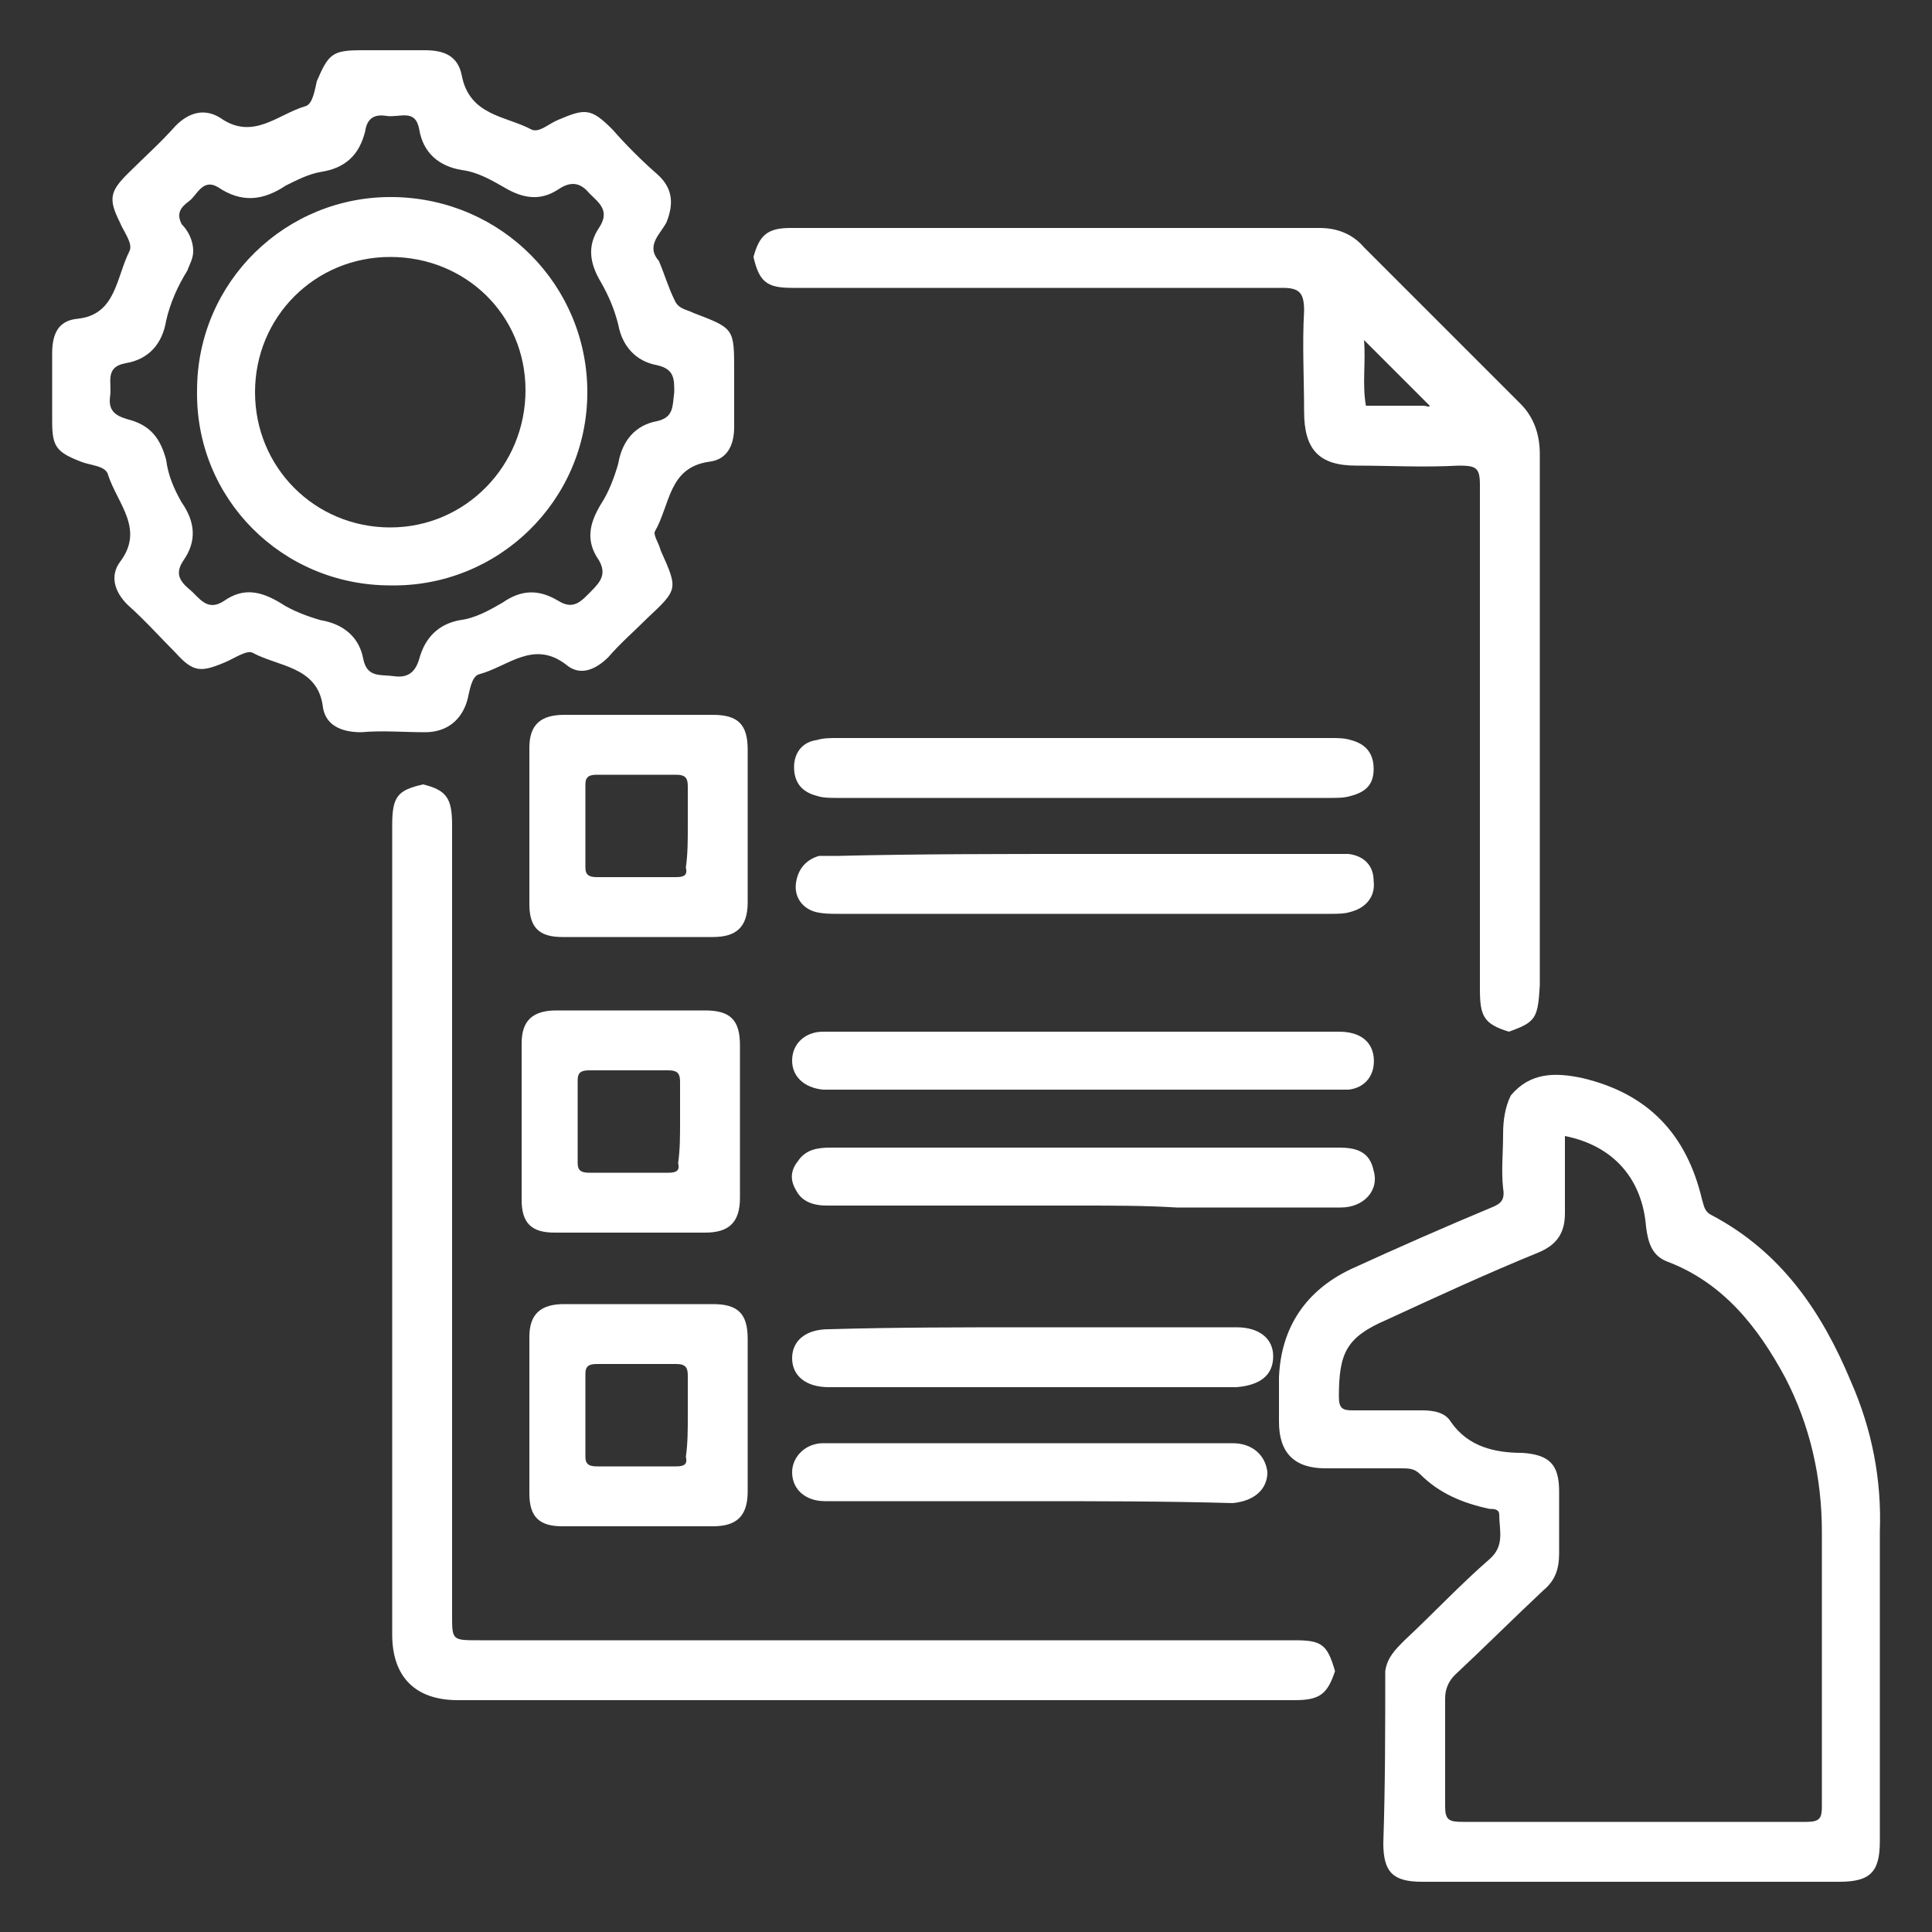
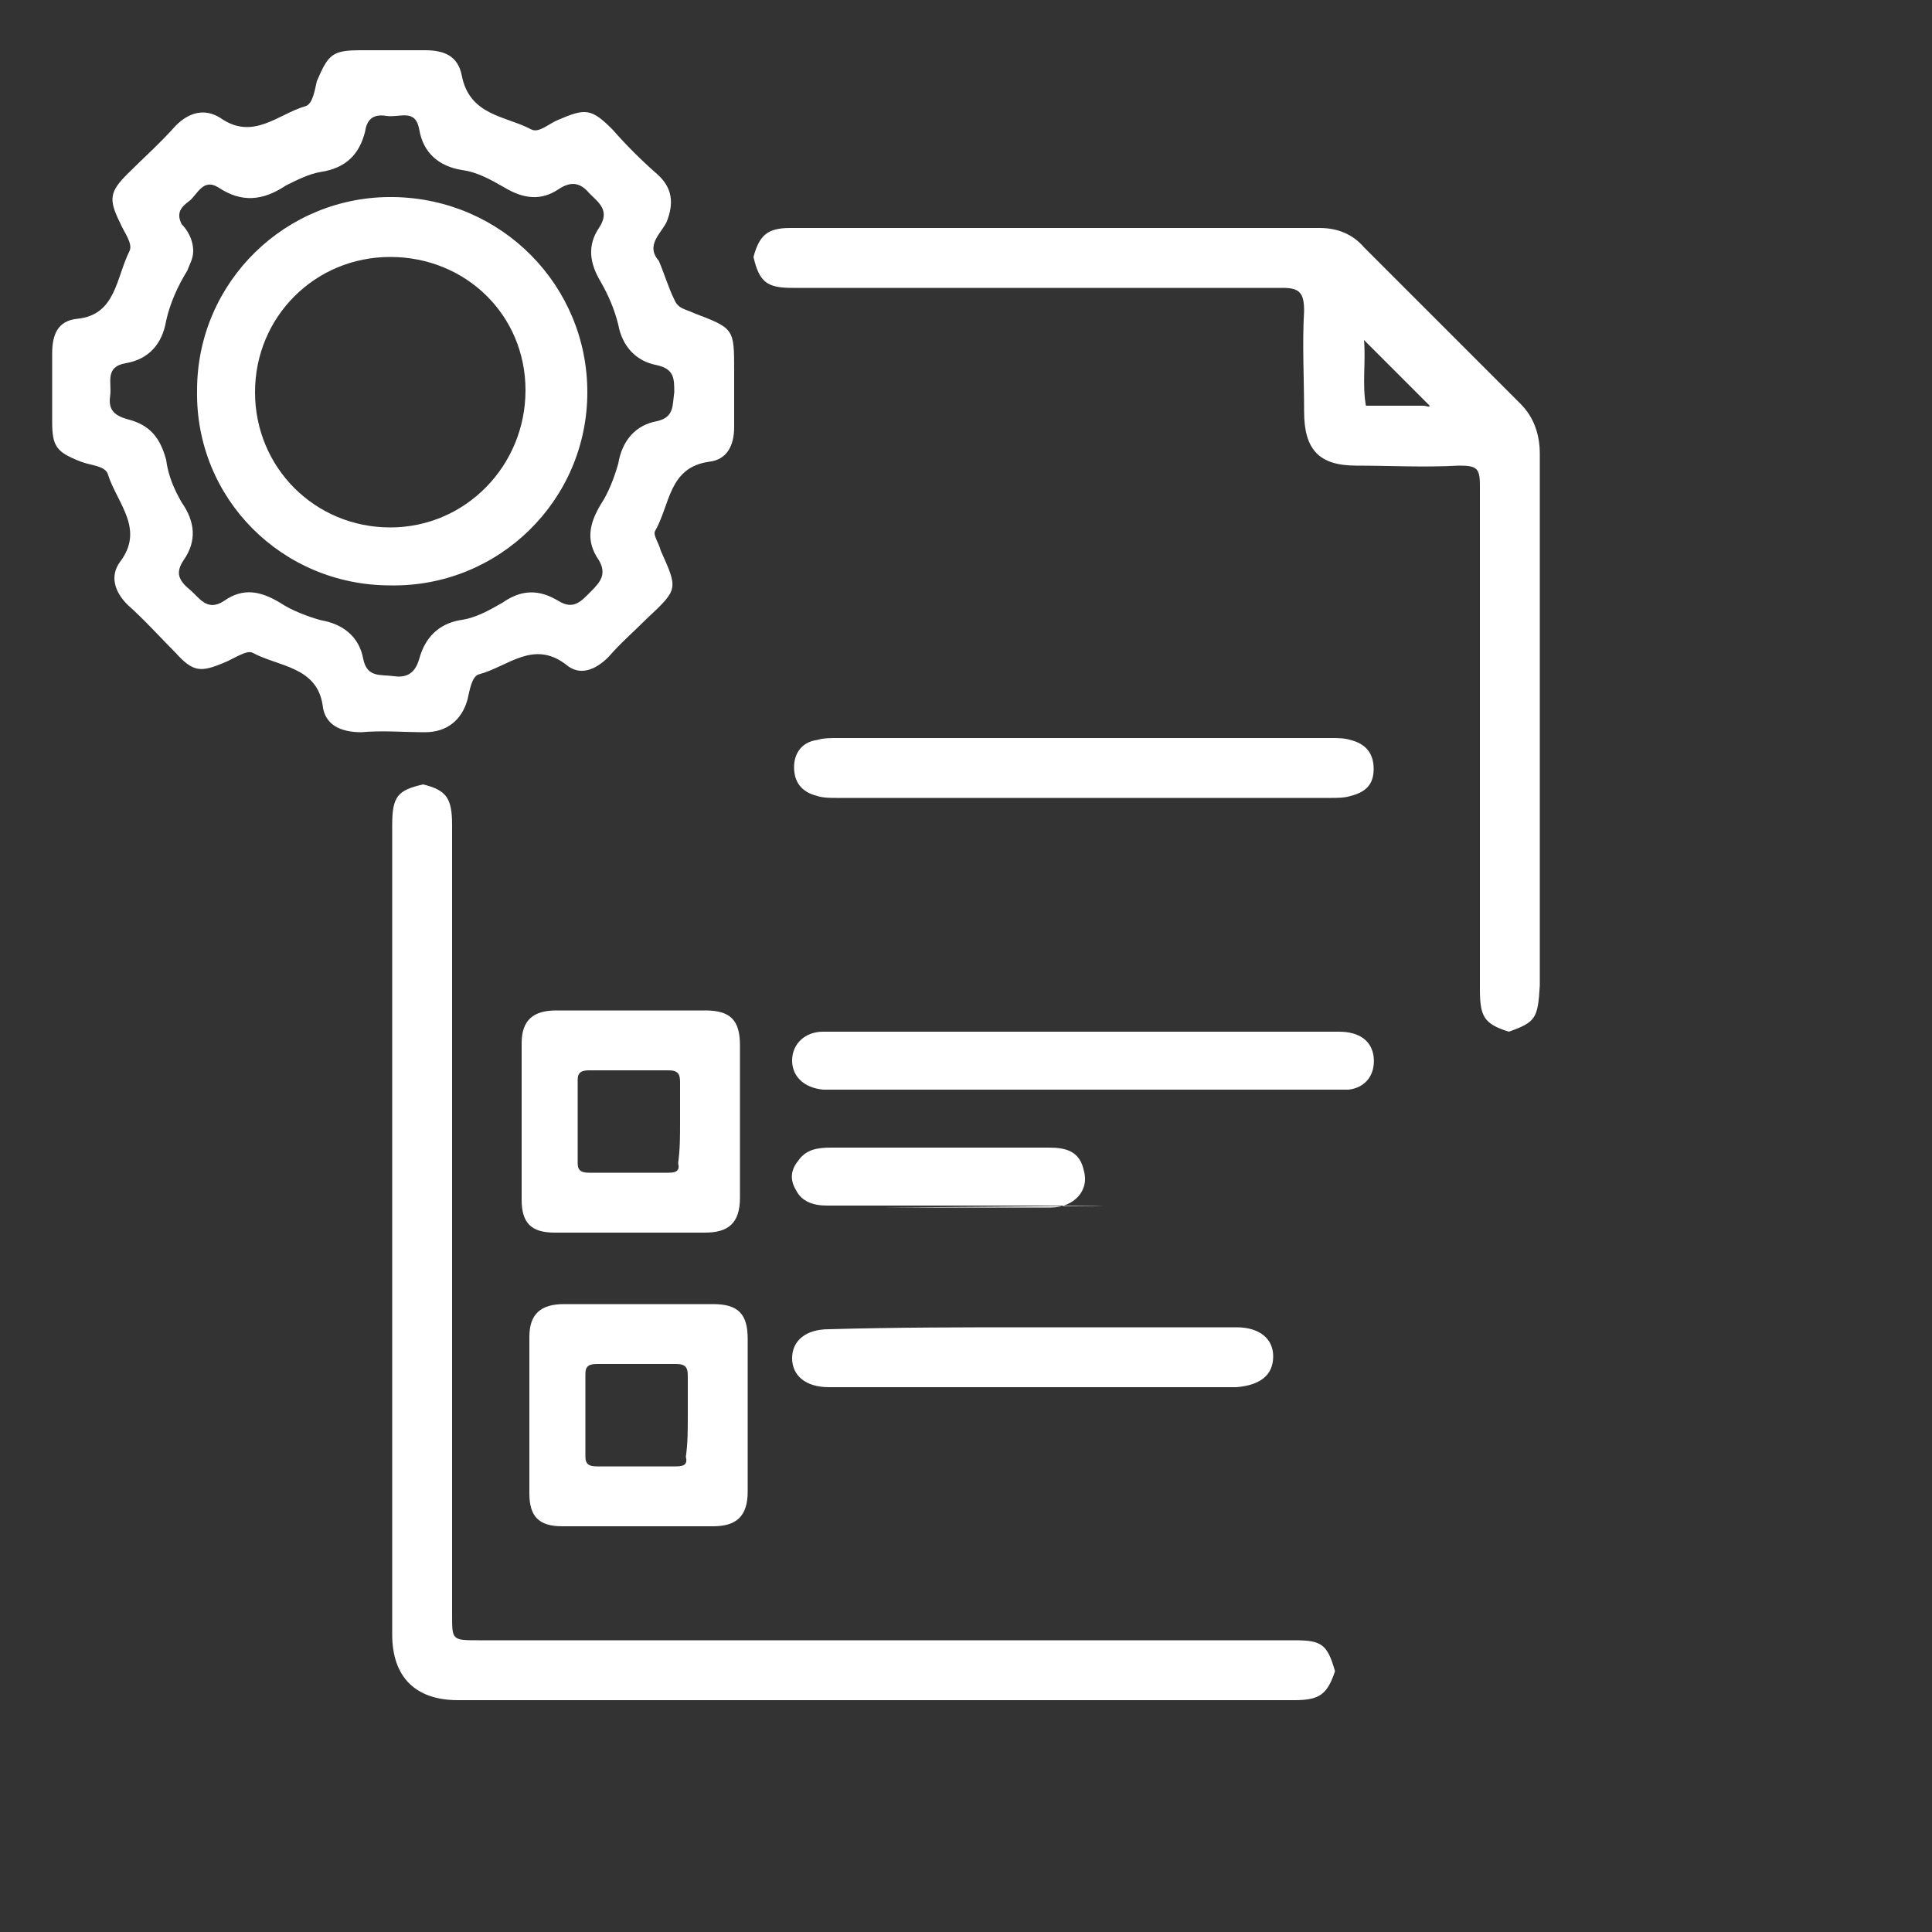
<svg xmlns="http://www.w3.org/2000/svg" xml:space="preserve" style="enable-background:new 0 0 100 100;" viewBox="0 0 100 100" y="0px" x="0px" id="Layer_1" version="1.1">
  <rect x="0" y="0" width="100" height="100" fill="#333333" stroke="none" />
  <style type="text/css">
	.st0{fill:#FFFFFF;}
</style>
  <g>
    <g>
-       <path d="M71.7,86.5c0.1-0.7,0.5-1.1,1-1.6c1.5-1.4,2.9-2.9,4.4-4.2c0.8-0.7,0.5-1.5,0.5-2.3c0-0.3-0.3-0.3-0.5-0.3    c-1.4-0.3-2.6-0.8-3.6-1.8c-0.3-0.3-0.6-0.3-1-0.3c-1.3,0-2.6,0-3.9,0c-1.6,0-2.4-0.8-2.4-2.4c0-0.8,0-1.5,0-2.3    c0.1-2.6,1.4-4.5,3.7-5.6c2.4-1.1,4.9-2.2,7.3-3.2c0.5-0.2,0.7-0.4,0.6-1c-0.1-0.9,0-1.8,0-2.8c0-0.7,0.1-1.4,0.4-2    c1-1.2,2.3-1.2,3.7-0.9c3.4,0.8,5.4,2.9,6.2,6.3c0.1,0.3,0.1,0.6,0.5,0.8c3.6,1.9,5.7,5,7.2,8.6c1.1,2.5,1.6,5.1,1.5,7.8    c0,5.3,0,10.6,0,16c0,1.6-0.5,2.1-2.1,2.1c-7.2,0-14.4,0-21.6,0c-1.5,0-2-0.5-2-2C71.7,92.4,71.7,89.5,71.7,86.5z M81,58.8    c0,1.4,0,2.7,0,4c0,1-0.4,1.6-1.3,2c-2.7,1.1-5.3,2.3-7.9,3.5c-2.1,0.9-2.5,1.7-2.5,4c0,0.6,0.2,0.7,0.7,0.7c1.2,0,2.4,0,3.6,0    c0.6,0,1.2,0.1,1.5,0.6c0.9,1.3,2.3,1.6,3.7,1.6c1.4,0.1,1.9,0.6,1.9,2c0,1.1,0,2.1,0,3.2c0,0.8-0.2,1.4-0.8,1.9    c-1.6,1.5-3.1,3-4.6,4.4c-0.3,0.3-0.5,0.7-0.5,1.2c0,1.9,0,3.8,0,5.6c0,0.7,0.2,0.8,0.9,0.8c5.9,0,11.8,0,17.8,0    c0.7,0,0.8-0.2,0.8-0.8c0-4.7,0-9.5,0-14.2c0-2.8-0.6-5.5-1.9-8c-1.4-2.6-3.2-4.9-6.1-6c-0.8-0.3-1-1-1.1-1.8    C85,61,83.5,59.3,81,58.8z" class="st0" />
      <path d="M34.1,13.5c0.3,0.7,0.5,1.4,0.8,2c0.2,0.5,0.6,0.5,1,0.7c2.1,0.8,2.1,0.8,2.1,3c0,1,0,1.9,0,2.9    c0,1-0.4,1.7-1.3,1.8c-2.1,0.3-2,2.2-2.8,3.6c-0.1,0.2,0.2,0.6,0.3,1c0.9,2,0.9,2-0.7,3.5c-0.7,0.7-1.4,1.3-2,2    c-0.7,0.7-1.5,1-2.2,0.4c-1.7-1.3-3,0.1-4.5,0.5c-0.4,0.1-0.5,0.9-0.6,1.3c-0.3,1.1-1.1,1.7-2.2,1.7c-1.1,0-2.2-0.1-3.3,0    c-1.1,0-1.9-0.4-2-1.4c-0.3-2-2.3-2-3.6-2.7c-0.3-0.2-1,0.3-1.5,0.5c-1.2,0.5-1.6,0.5-2.5-0.5c-0.8-0.8-1.6-1.7-2.5-2.5    c-0.7-0.7-0.9-1.5-0.4-2.2c1.3-1.7-0.1-3-0.6-4.5c-0.1-0.5-0.9-0.5-1.4-0.7c-1.3-0.5-1.5-0.8-1.5-2.1c0-1.2,0-2.4,0-3.5    c0-1,0.3-1.7,1.3-1.8C6,16.3,6,14.4,6.7,13c0.2-0.4-0.3-1-0.5-1.5C5.6,10.3,5.7,9.9,6.6,9c0.8-0.8,1.7-1.6,2.5-2.5    c0.7-0.7,1.5-0.9,2.3-0.4c1.7,1.2,3-0.2,4.4-0.6c0.4-0.1,0.5-0.9,0.6-1.3c0.6-1.4,0.8-1.6,2.3-1.6c1.1,0,2.2,0,3.3,0    c1,0,1.7,0.3,1.9,1.3C24.3,6,26.2,6,27.5,6.7c0.4,0.2,0.9-0.3,1.4-0.5c1.4-0.6,1.7-0.6,2.8,0.5C32.4,7.5,33.2,8.3,34,9    c0.8,0.7,0.9,1.5,0.5,2.5C34.2,12.1,33.4,12.7,34.1,13.5z M10,13c0,0.4-0.2,0.7-0.3,1c-0.5,0.8-0.9,1.7-1.1,2.6    c-0.2,1.2-0.9,2-2.1,2.2c-1.1,0.2-0.7,1-0.8,1.7c-0.1,0.7,0.2,1,0.9,1.2c1.2,0.3,1.7,1,2,2.1C8.7,24.6,9,25.3,9.4,26    c0.7,1,0.8,2,0.1,3c-0.4,0.6-0.3,1,0.3,1.5c0.5,0.4,0.9,1.2,1.8,0.6c1-0.7,1.9-0.5,2.9,0.1c0.6,0.4,1.4,0.7,2.1,0.9    c1.2,0.2,2,0.9,2.2,2c0.2,1,0.9,0.8,1.6,0.9c0.7,0.1,1.1-0.2,1.3-0.9c0.3-1.1,1-1.8,2.1-2c0.8-0.1,1.5-0.5,2.2-0.9    c1-0.7,1.9-0.7,2.9-0.1c0.8,0.5,1.2,0,1.7-0.5c0.5-0.5,0.8-0.9,0.4-1.6c-0.7-1-0.5-1.9,0.1-2.9c0.4-0.6,0.7-1.4,0.9-2.1    c0.2-1.2,0.9-2,2-2.2c0.9-0.2,0.8-0.8,0.9-1.5c0-0.7,0-1.2-0.9-1.4c-1.1-0.2-1.8-1-2-2.1c-0.2-0.8-0.5-1.5-0.9-2.2    c-0.6-1-0.7-1.9-0.1-2.8c0.6-0.9,0-1.3-0.5-1.8c-0.5-0.6-1-0.6-1.6-0.2c-0.9,0.6-1.8,0.5-2.8-0.1c-0.7-0.4-1.4-0.8-2.2-0.9    c-1.2-0.2-2-0.9-2.2-2.1c-0.2-1.1-1-0.6-1.7-0.7c-0.6-0.1-1,0.1-1.1,0.8c-0.3,1.2-1,1.9-2.3,2.1c-0.6,0.1-1.2,0.4-1.8,0.7    c-1.2,0.8-2.3,0.9-3.5,0.1c-0.8-0.5-1.1,0.4-1.5,0.7c-0.4,0.3-0.7,0.6-0.4,1.2C9.7,11.9,10,12.4,10,13z" class="st0" />
      <path d="M21.9,40.6c1.2,0.3,1.5,0.7,1.5,2.1c0,13.6,0,27.3,0,40.9c0,1.3,0,1.3,1.4,1.3c14.1,0,28.2,0,42.2,0    c1.4,0,1.7,0.2,2.1,1.6C68.7,87.7,68.3,88,67,88c-14.4,0-28.9,0-43.3,0c-2.2,0-3.4-1.2-3.4-3.4c0-14,0-28,0-41.9    C20.3,41.2,20.6,40.9,21.9,40.6z" class="st0" />
      <path d="M78.1,53.4c-1.3-0.4-1.5-0.8-1.5-2.2c0-8.7,0-17.4,0-26.1c0-0.9-0.2-1-1.1-1c-1.8,0.1-3.6,0-5.3,0    c-1.9,0-2.7-0.8-2.7-2.8c0-1.7-0.1-3.5,0-5.2c0-0.9-0.2-1.2-1.1-1.2c-8.5,0-16.9,0-25.4,0c-1.3,0-1.7-0.3-2-1.6    c0.3-1.1,0.7-1.5,1.9-1.5c9.1,0,18.3,0,27.4,0c0.9,0,1.7,0.3,2.3,1c2.7,2.7,5.4,5.4,8.1,8.1c0.7,0.7,1,1.6,1,2.6    c0,9.2,0,18.3,0,27.5C79.6,52.7,79.5,52.9,78.1,53.4z M70.6,17.6c0.1,1.1-0.1,2.3,0.1,3.4c1,0,2,0,3,0c0.1,0,0.3,0.1,0.3,0    C72.9,19.9,71.8,18.8,70.6,17.6z" class="st0" />
      <path d="M56,41.3c-4.2,0-8.5,0-12.7,0c-0.3,0-0.7,0-1-0.1c-0.8-0.2-1.2-0.7-1.2-1.5c0-0.7,0.4-1.3,1.2-1.4    c0.3-0.1,0.7-0.1,1-0.1c8.5,0,17.1,0,25.6,0c0.3,0,0.7,0,1,0.1c0.8,0.2,1.2,0.7,1.2,1.5c0,0.8-0.4,1.2-1.2,1.4    c-0.3,0.1-0.7,0.1-1,0.1C64.6,41.3,60.3,41.3,56,41.3z" class="st0" />
-       <path d="M56.1,44.2c4.3,0,8.5,0,12.8,0c0.3,0,0.6,0,0.9,0c0.8,0.1,1.3,0.6,1.3,1.4c0.1,0.8-0.4,1.4-1.2,1.6    c-0.3,0.1-0.7,0.1-1,0.1c-8.5,0-17,0-25.5,0c-0.4,0-0.8,0-1.2-0.1c-0.7-0.2-1.1-0.8-1-1.5c0.1-0.7,0.5-1.2,1.2-1.4    c0.3,0,0.6,0,1,0C47.5,44.2,51.8,44.2,56.1,44.2z" class="st0" />
-       <path d="M56,62.4c-4.4,0-8.8,0-13.2,0c-0.7,0-1.3-0.2-1.6-0.8c-0.3-0.5-0.3-1,0.1-1.5c0.4-0.6,1-0.7,1.7-0.7    c3.8,0,7.5,0,11.3,0c5,0,10,0,15,0c0.9,0,1.6,0.2,1.8,1.2c0.3,1-0.5,1.9-1.7,1.9c-2.8,0-5.7,0-8.5,0C59.3,62.4,57.6,62.4,56,62.4z" class="st0" />
+       <path d="M56,62.4c-4.4,0-8.8,0-13.2,0c-0.7,0-1.3-0.2-1.6-0.8c-0.3-0.5-0.3-1,0.1-1.5c0.4-0.6,1-0.7,1.7-0.7    c3.8,0,7.5,0,11.3,0c0.9,0,1.6,0.2,1.8,1.2c0.3,1-0.5,1.9-1.7,1.9c-2.8,0-5.7,0-8.5,0C59.3,62.4,57.6,62.4,56,62.4z" class="st0" />
      <path d="M56.1,53.4c4.4,0,8.8,0,13.2,0c1.1,0,1.7,0.5,1.8,1.3c0.1,0.9-0.4,1.6-1.3,1.7c-0.3,0-0.6,0-0.9,0    c-8.6,0-17.1,0-25.7,0c-0.2,0-0.4,0-0.6,0c-1-0.1-1.6-0.7-1.6-1.5c0-0.9,0.7-1.5,1.6-1.5c2.6,0,5.3,0,7.9,0    C52.4,53.4,54.3,53.4,56.1,53.4z" class="st0" />
      <path d="M53.4,68.7c3.5,0,7.1,0,10.6,0c1.2,0,1.9,0.6,1.9,1.5c0,1-0.7,1.5-1.9,1.6c-7,0-14.1,0-21.1,0    c-1.2,0-1.9-0.6-1.9-1.5c0-0.9,0.7-1.5,1.9-1.5C46.4,68.7,49.9,68.7,53.4,68.7z" class="st0" />
-       <path d="M53.2,77.7c-3.5,0-7,0-10.5,0c-1,0-1.7-0.6-1.7-1.5c0-0.8,0.7-1.5,1.6-1.5c0.3,0,0.5,0,0.8,0    c6.2,0,12.5,0,18.7,0c0.6,0,1.1,0,1.7,0c1,0,1.7,0.6,1.8,1.5c0,0.9-0.7,1.5-1.8,1.6C60.3,77.7,56.8,77.7,53.2,77.7z" class="st0" />
      <path d="M10.2,20.2c0-5.6,4.6-10.1,10.2-10c5.6,0.1,10,4.6,10,10.1c0,5.6-4.6,10.1-10.2,10    C14.6,30.3,10.1,25.8,10.2,20.2z M20.2,13.3c-3.9,0-7,3.1-7,7c0,3.9,3.1,7,7,7c3.9,0,7-3.2,7-7.1C27.2,16.3,24.1,13.3,20.2,13.3z" class="st0" />
    </g>
-     <path d="M33.1,48.5c-1.3,0-2.7,0-4,0c-1.2,0-1.7-0.5-1.7-1.7c0-2.7,0-5.4,0-8.1c0-1.2,0.6-1.7,1.8-1.7   c2.6,0,5.2,0,7.7,0c1.3,0,1.8,0.5,1.8,1.8c0,2.6,0,5.3,0,7.9c0,1.3-0.6,1.8-1.8,1.8C35.6,48.5,34.4,48.5,33.1,48.5z M35.6,42.8   c0-0.7,0-1.4,0-2.1c0-0.4-0.1-0.6-0.6-0.6c-1.4,0-2.7,0-4.1,0c-0.4,0-0.6,0.1-0.6,0.5c0,1.4,0,2.9,0,4.3c0,0.4,0.2,0.5,0.6,0.5   c1.4,0,2.7,0,4.1,0c0.4,0,0.6-0.1,0.5-0.5C35.6,44.2,35.6,43.5,35.6,42.8z" class="st0" />
    <path d="M32.7,63.8c-1.3,0-2.7,0-4,0c-1.2,0-1.7-0.5-1.7-1.7c0-2.7,0-5.4,0-8.1c0-1.2,0.6-1.7,1.8-1.7   c2.6,0,5.2,0,7.7,0c1.3,0,1.8,0.5,1.8,1.8c0,2.6,0,5.3,0,7.9c0,1.3-0.6,1.8-1.8,1.8C35.2,63.8,33.9,63.8,32.7,63.8z M35.2,58.1   c0-0.7,0-1.4,0-2.1c0-0.4-0.1-0.6-0.6-0.6c-1.4,0-2.7,0-4.1,0c-0.4,0-0.6,0.1-0.6,0.5c0,1.4,0,2.9,0,4.3c0,0.4,0.2,0.5,0.6,0.5   c1.4,0,2.7,0,4.1,0c0.4,0,0.6-0.1,0.5-0.5C35.2,59.5,35.2,58.8,35.2,58.1z" class="st0" />
    <path d="M33.1,79c-1.3,0-2.7,0-4,0c-1.2,0-1.7-0.5-1.7-1.7c0-2.7,0-5.4,0-8.1c0-1.2,0.6-1.7,1.8-1.7c2.6,0,5.2,0,7.7,0   c1.3,0,1.8,0.5,1.8,1.8c0,2.6,0,5.3,0,7.9c0,1.3-0.6,1.8-1.8,1.8C35.6,79,34.4,79,33.1,79z M35.6,73.3c0-0.7,0-1.4,0-2.1   c0-0.4-0.1-0.6-0.6-0.6c-1.4,0-2.7,0-4.1,0c-0.4,0-0.6,0.1-0.6,0.5c0,1.4,0,2.9,0,4.3c0,0.4,0.2,0.5,0.6,0.5c1.4,0,2.7,0,4.1,0   c0.4,0,0.6-0.1,0.5-0.5C35.6,74.7,35.6,74,35.6,73.3z" class="st0" />
  </g>
</svg>